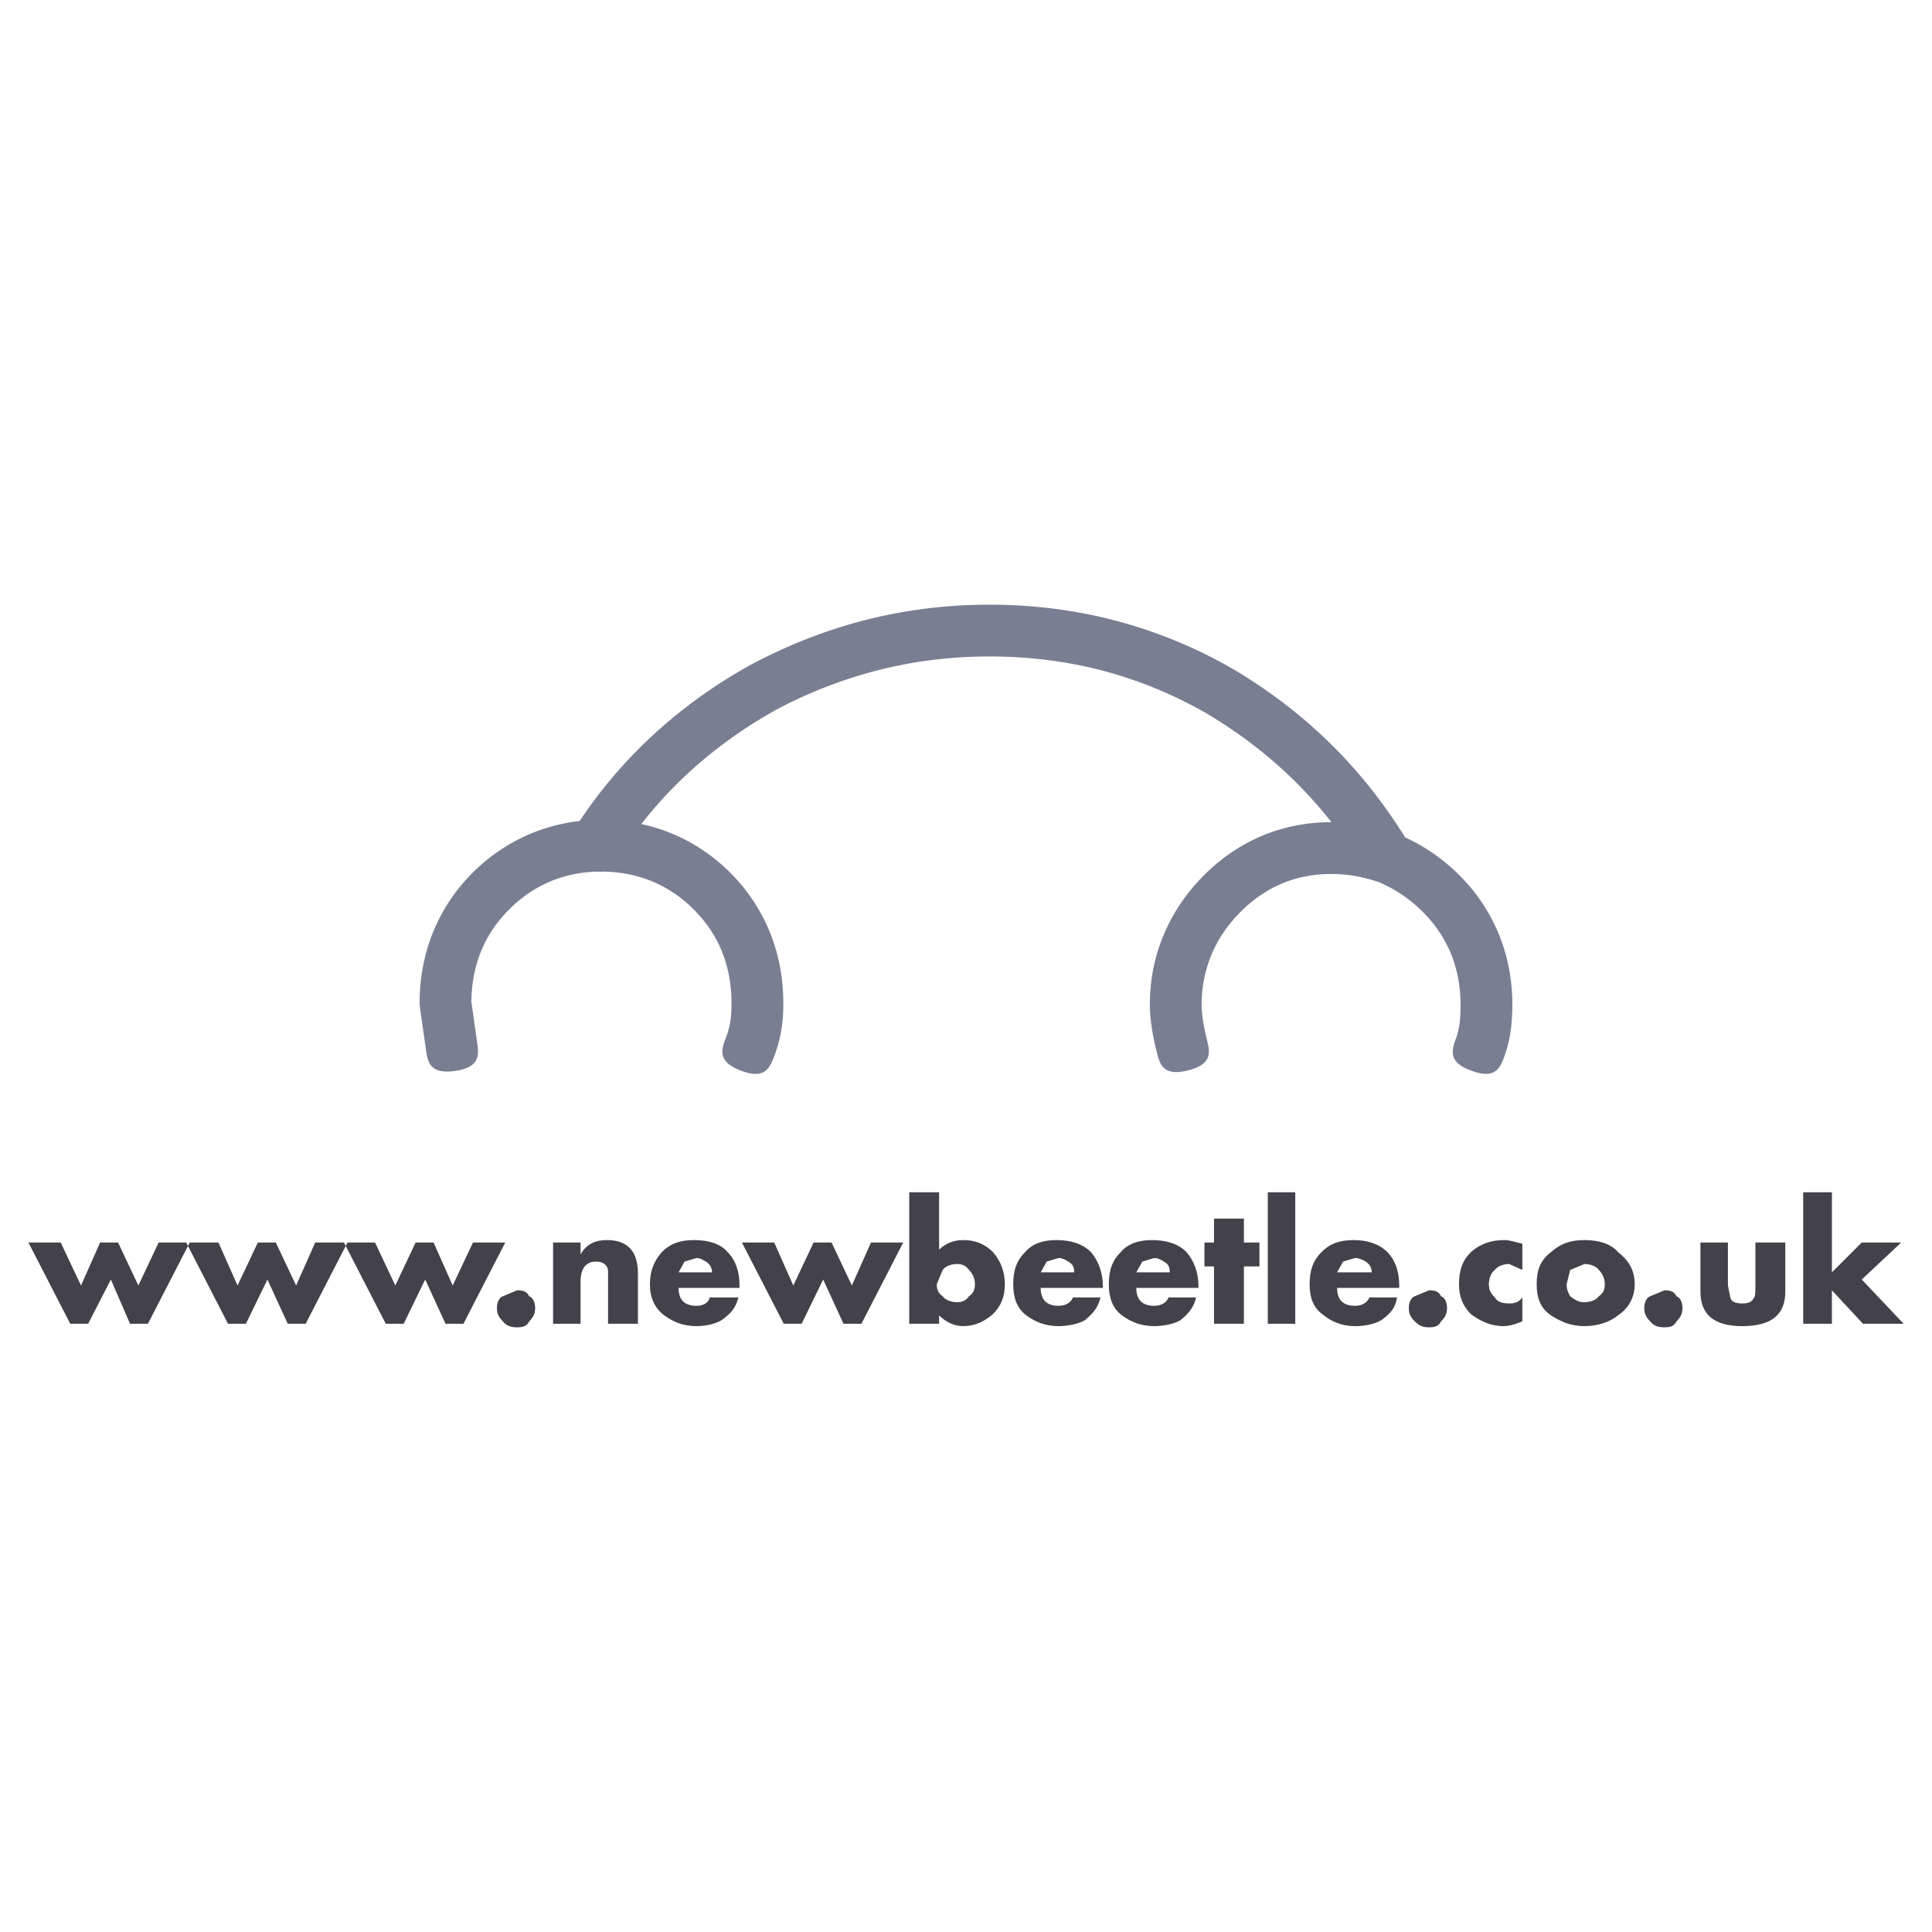
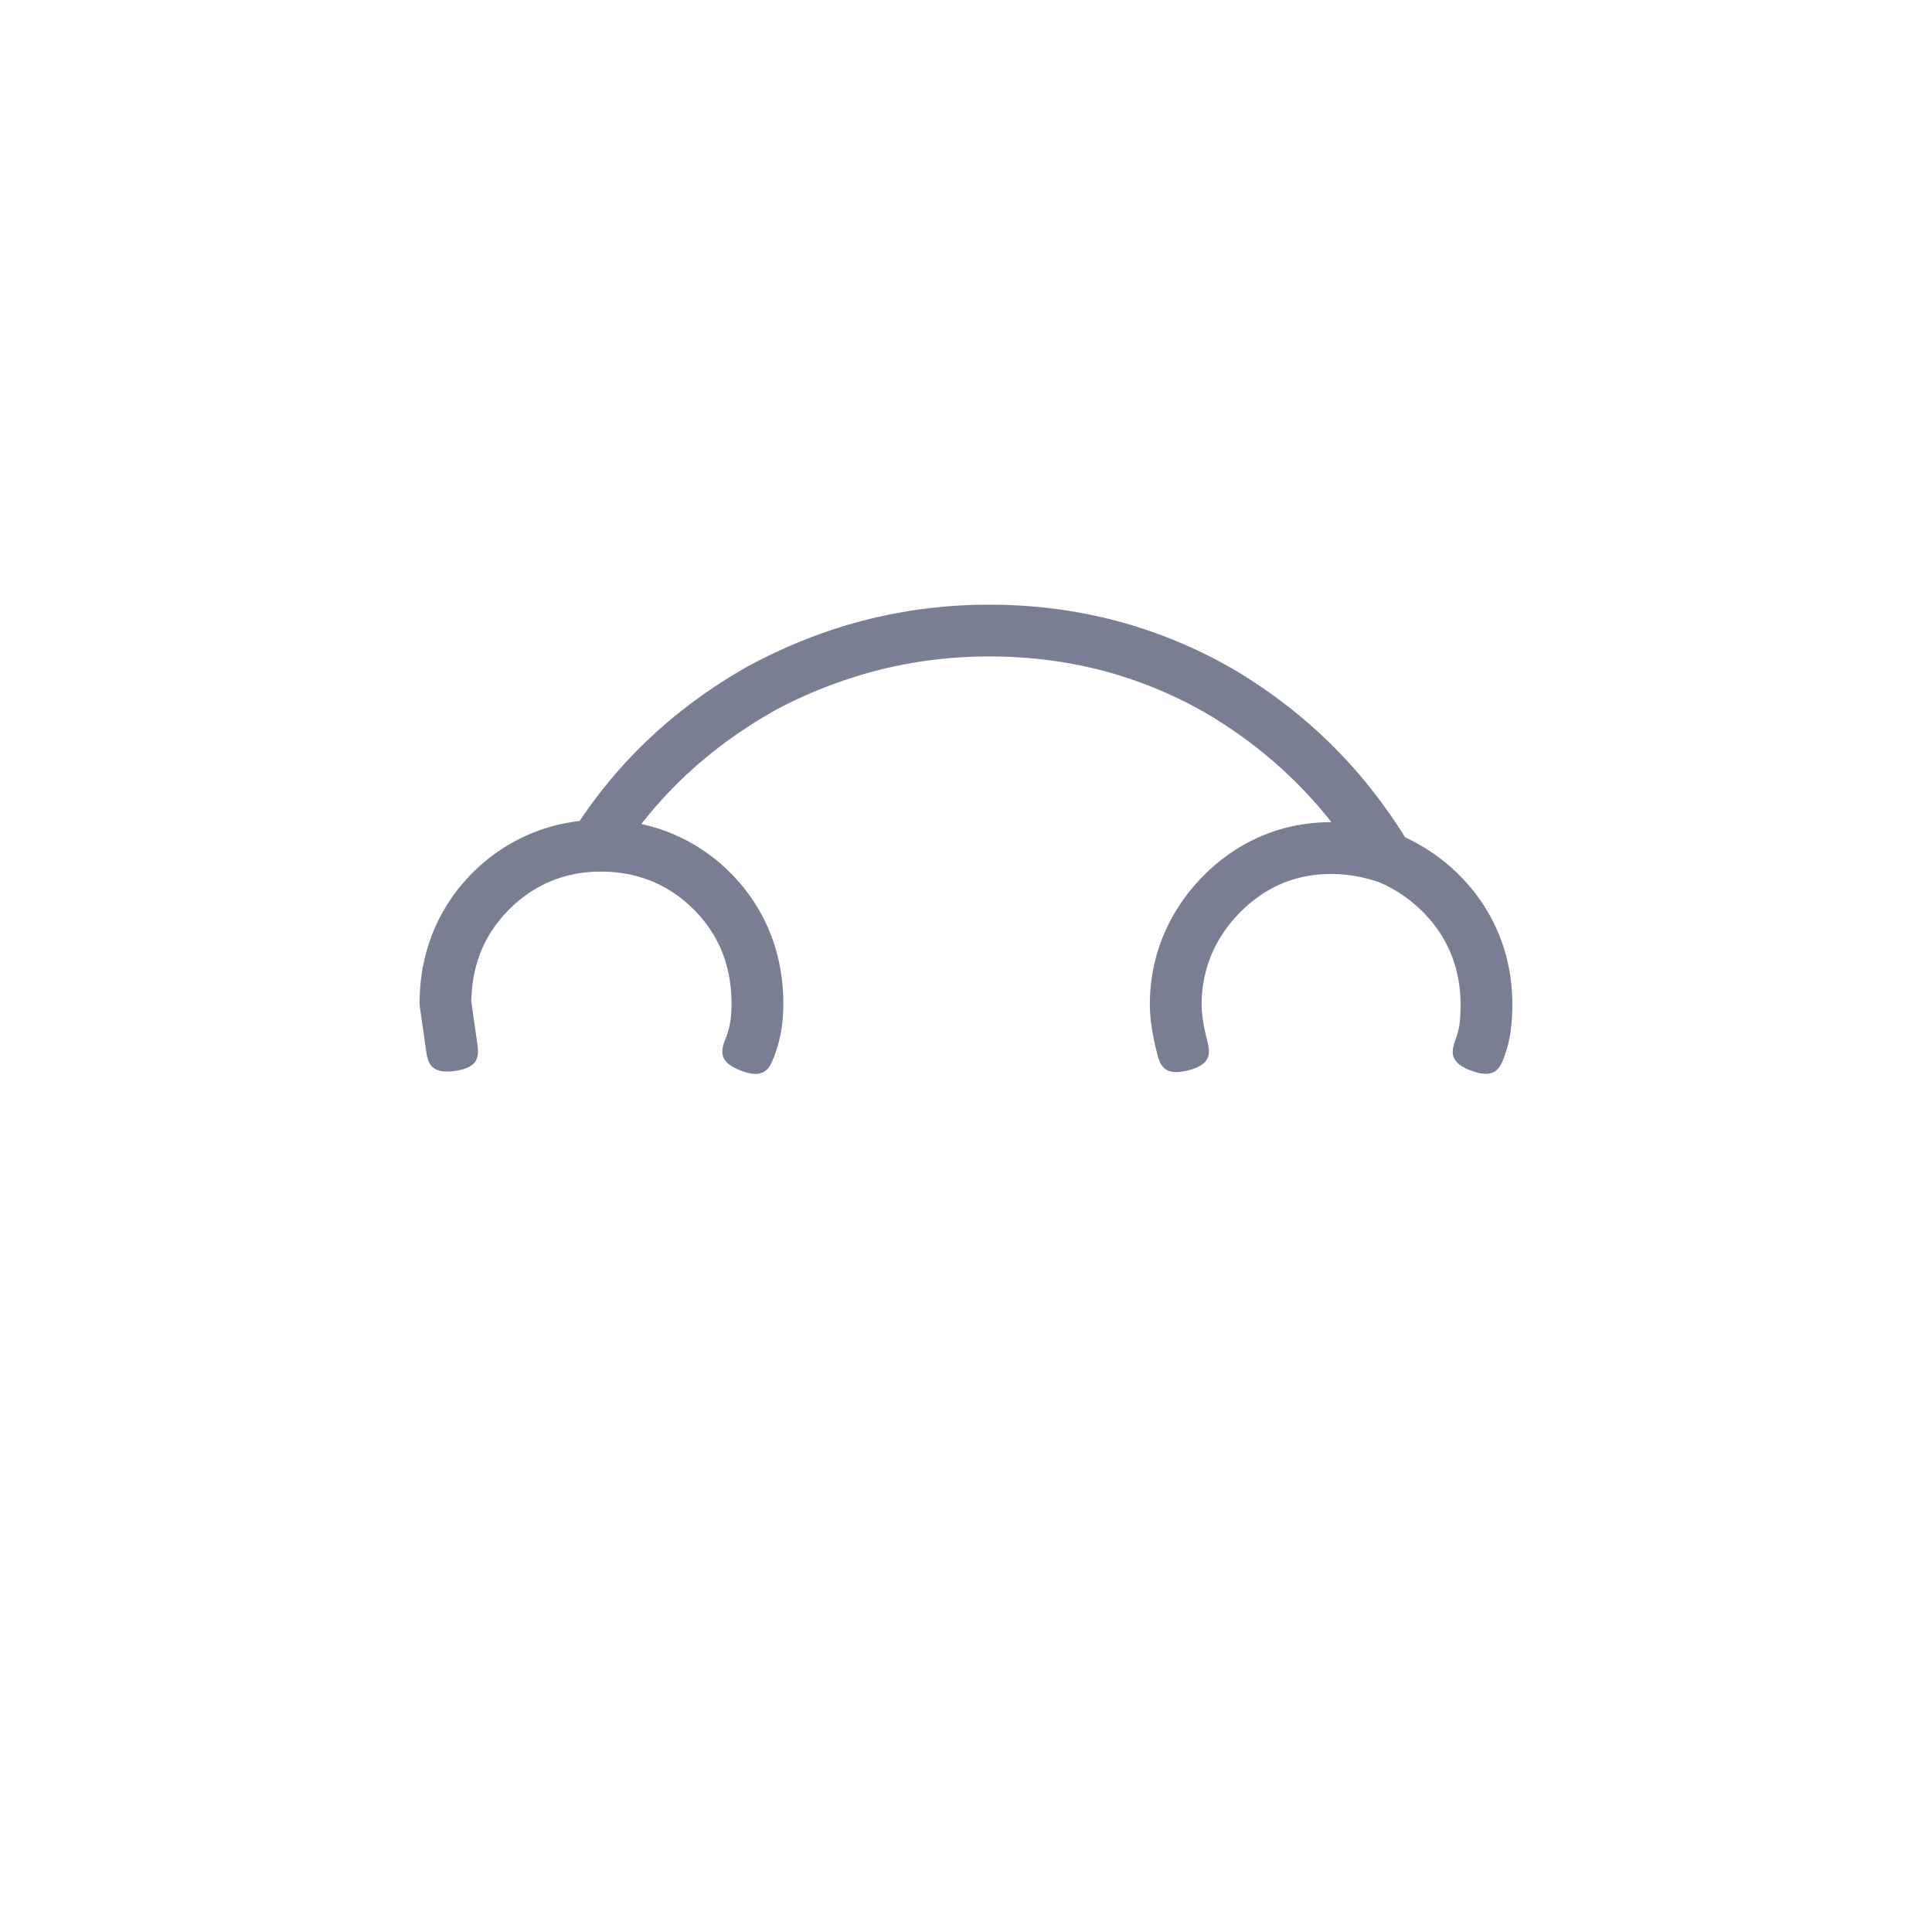
<svg xmlns="http://www.w3.org/2000/svg" width="2500" height="2500" viewBox="0 0 192.756 192.756">
  <path fill-rule="evenodd" clip-rule="evenodd" fill="#fff" d="M0 0h192.756v192.756H0V0z" />
  <path d="M115.398 104.914a25.684 25.684 0 0 1-.496-2.459 15.519 15.519 0 0 1-.182-2.223c0-2.473.48-4.817 1.387-6.98v.01c.926-2.209 2.285-4.209 4.021-5.945 1.725-1.726 3.678-3.046 5.82-3.941 2.137-.892 4.436-1.347 6.857-1.347h.033a44.372 44.372 0 0 0-3.455-3.893c-2.584-2.584-5.492-4.842-8.762-6.815l.039.021a42.487 42.487 0 0 0-10.541-4.403c-3.646-.967-7.453-1.444-11.418-1.444-3.896 0-7.62.479-11.184 1.395a45.975 45.975 0 0 0-10.26 4.016l.05-.02c-3.243 1.821-6.207 3.965-8.857 6.444a42.039 42.039 0 0 0-4.463 4.886c1.022.221 2.017.527 2.974.918a17.87 17.87 0 0 1 5.903 3.946 17.769 17.769 0 0 1 3.951 5.942c.885 2.19 1.336 4.567 1.336 7.092 0 .754-.036 1.557-.164 2.432v-.012a12.85 12.85 0 0 1-.723 2.791c-.463 1.205-.927 2.412-3.339 1.494s-1.948-2.125-1.485-3.33c.227-.592.363-1.15.44-1.682v-.01c.081-.555.104-1.125.104-1.684 0-1.879-.323-3.613-.954-5.175-.624-1.543-1.568-2.954-2.821-4.206-1.246-1.245-2.655-2.189-4.188-2.815-1.523-.623-3.192-.946-4.969-.958a1.61 1.61 0 0 1-.417.002c-1.654.036-3.223.356-4.664.951-1.512.624-2.918 1.569-4.169 2.82-1.252 1.252-2.197 2.663-2.82 4.206-.615 1.52-.937 3.205-.954 5.025l.566 3.961c.182 1.279.365 2.557-2.188 2.92s-2.736-.914-2.918-2.193l-.596-4.174c-.001-.012-.03-.35-.03-.363 0-2.525.452-4.902 1.337-7.092a17.769 17.769 0 0 1 3.951-5.942 17.958 17.958 0 0 1 5.865-3.93 17.919 17.919 0 0 1 4.817-1.238 47.34 47.34 0 0 1 7.084-8.356c2.94-2.749 6.24-5.134 9.867-7.17l.05-.021c3.656-1.954 7.456-3.463 11.411-4.479A49.881 49.881 0 0 1 98.7 60.329c4.383 0 8.625.537 12.729 1.626a47.587 47.587 0 0 1 11.814 4.928l.041.02c3.645 2.199 6.881 4.712 9.75 7.583 2.688 2.687 5.059 5.693 7.154 9.054a18.765 18.765 0 0 1 5.41 3.779 17.888 17.888 0 0 1 3.947 5.903c.889 2.175 1.342 4.531 1.342 7.012 0 .768-.037 1.578-.15 2.455a12.01 12.01 0 0 1-.607 2.598c-.441 1.213-.883 2.428-3.305 1.549-2.422-.877-1.98-2.092-1.539-3.305a6.98 6.98 0 0 0 .346-1.488 14.99 14.99 0 0 0 .088-1.809c0-1.814-.324-3.52-.959-5.074-.625-1.533-1.568-2.942-2.814-4.188a13.739 13.739 0 0 0-4.359-2.956 16.667 16.667 0 0 0-2.336-.606 13.912 13.912 0 0 0-2.447-.213c-1.748 0-3.383.319-4.879.943-1.498.625-2.889 1.574-4.146 2.831-1.273 1.273-2.256 2.71-2.91 4.27v.01a12.807 12.807 0 0 0-.982 4.982c0 .453.043.953.119 1.477.094.629.23 1.291.396 1.953.312 1.252.625 2.506-1.877 3.131-2.503.626-2.815-.628-3.128-1.88z" fill="#797e92" />
-   <path d="M6.054 123.963h-3.22l4.174 8.107h1.789l2.265-4.412 1.908 4.412h1.789l4.173-8.107h-3.101l-2.027 4.291-2.027-4.291H9.989l-1.907 4.291-2.028-4.291zm15.739 0h-3.219l4.173 8.107h1.789l2.146-4.412 2.027 4.412h1.789l4.173-8.107h-3.22l-1.908 4.291-2.027-4.291h-1.788l-2.027 4.291-1.908-4.291zm15.622 0h-3.101l4.173 8.107h1.789l2.146-4.412 2.027 4.412h1.789l4.173-8.107h-3.219l-2.027 4.291-1.908-4.291h-1.789l-2.027 4.291-2.026-4.291zm14.189 4.769l-1.431.596c-.358.119-.596.596-.596 1.191 0 .598.238.955.596 1.312.358.477.834.596 1.431.596s.954-.119 1.192-.596c.358-.357.596-.715.596-1.312 0-.596-.238-1.072-.596-1.191-.238-.476-.596-.596-1.192-.596zm6.319-4.769H55.18v8.107h2.743v-4.174c0-1.43.596-2.027 1.55-2.027.597 0 1.073.24 1.192.836v5.365h2.981v-5.008c0-2.146-.954-3.34-3.101-3.34-1.073 0-2.027.359-2.623 1.432v-1.191h.001zm9.778 4.531h6.081v-.24c0-1.311-.358-2.504-1.193-3.338-.715-.834-1.907-1.193-3.338-1.193s-2.385.359-3.219 1.193c-.715.834-1.192 1.789-1.192 3.219 0 1.312.477 2.385 1.431 3.102.834.596 1.789 1.072 3.22 1.072.954 0 1.908-.238 2.504-.596.835-.596 1.431-1.193 1.669-2.266h-2.861c-.119.596-.715.834-1.312.834-1.194 0-1.79-.595-1.79-1.787zm.596-2.625l1.192-.357c.357 0 .715.238.954.357.357.24.596.598.596 1.074h-3.338l.596-1.074zm8.943-1.906h-3.22l4.173 8.107h1.789l2.146-4.412 2.027 4.412h1.789l4.173-8.107h-3.219l-1.908 4.291-2.027-4.291h-1.789l-2.027 4.291-1.907-4.291zm13.474-5.01v13.117h2.98v-.834c.597.596 1.431 1.072 2.385 1.072 1.192 0 2.147-.477 2.981-1.191.836-.836 1.193-1.789 1.193-2.982 0-1.191-.357-2.266-1.193-3.219-.834-.834-1.789-1.193-2.981-1.193-.954 0-1.788.359-2.385.955v-5.725h-2.98zm4.77 7.156c.596 0 .954.238 1.192.596.357.357.595.834.595 1.43 0 .598-.238.955-.595 1.193-.239.357-.597.596-1.192.596-.596 0-1.192-.238-1.431-.596-.358-.238-.596-.596-.596-1.193l.596-1.43c.239-.357.835-.596 1.431-.596zm8.346 2.385h6.201v-.24c0-1.311-.477-2.504-1.193-3.338-.834-.834-2.025-1.193-3.457-1.193-1.312 0-2.385.359-3.1 1.193-.836.834-1.193 1.789-1.193 3.219 0 1.312.357 2.385 1.312 3.102.834.596 1.787 1.072 3.219 1.072.953 0 2.027-.238 2.623-.596.715-.596 1.312-1.193 1.551-2.266h-2.742c-.238.596-.836.834-1.432.834-1.191 0-1.789-.595-1.789-1.787zm.598-2.625l1.191-.357c.357 0 .834.238.953.357.479.24.598.598.598 1.074h-3.34l.598-1.074zm8.941 2.625h6.201v-.24c0-1.311-.477-2.504-1.193-3.338-.834-.834-2.025-1.193-3.457-1.193-1.312 0-2.385.359-3.1 1.193-.836.834-1.193 1.789-1.193 3.219 0 1.312.357 2.385 1.312 3.102.834.596 1.787 1.072 3.219 1.072.955 0 2.027-.238 2.623-.596.717-.596 1.312-1.193 1.551-2.266h-2.742c-.238.596-.836.834-1.432.834-1.191 0-1.789-.595-1.789-1.787zm.598-2.625l1.191-.357c.357 0 .834.238.955.357.477.24.596.598.596 1.074h-3.34l.598-1.074zm10.135-1.906v-2.385h-2.98v2.385h-.955v2.385h.955v5.723h2.98v-5.723h1.551v-2.385h-1.551zm2.384 8.107h2.742v-13.117h-2.742v13.117zm6.916-3.576h6.199v-.24c0-1.311-.357-2.504-1.191-3.338s-2.027-1.193-3.34-1.193c-1.43 0-2.385.359-3.219 1.193s-1.191 1.789-1.191 3.219c0 1.312.357 2.385 1.43 3.102.717.596 1.789 1.072 3.102 1.072 1.072 0 2.025-.238 2.623-.596.834-.596 1.43-1.193 1.549-2.266h-2.742c-.238.596-.834.834-1.43.834-1.194 0-1.79-.595-1.79-1.787zm.596-2.625l1.193-.357c.477 0 .834.238 1.072.357.357.24.596.598.596 1.074h-3.457l.596-1.074zm8.586 2.863l-1.432.596c-.357.119-.596.596-.596 1.191 0 .598.238.955.596 1.312.477.477.834.596 1.432.596.596 0 .953-.119 1.191-.596.357-.357.596-.715.596-1.312 0-.596-.238-1.072-.596-1.191-.238-.476-.595-.596-1.191-.596zm7.988-2.623l1.312.596v-2.623c-.598-.119-1.193-.359-1.789-.359-1.312 0-2.385.359-3.338 1.193-.836.834-1.193 1.789-1.193 3.219 0 1.193.357 2.146 1.193 2.982.953.715 2.025 1.191 3.219 1.191.715 0 1.311-.238 1.908-.477v-2.385c-.357.477-.717.596-1.312.596s-1.191-.119-1.43-.596c-.359-.357-.598-.715-.598-1.312 0-.596.238-1.191.598-1.43.239-.356.835-.595 1.43-.595zm7.512 0c.598 0 1.193.238 1.432.596.357.357.596.834.596 1.43 0 .598-.238.955-.596 1.193-.238.357-.834.596-1.432.596-.596 0-.953-.238-1.43-.596-.119-.238-.357-.596-.357-1.193l.357-1.43 1.43-.596zm-4.77 2.026c0 1.312.357 2.385 1.432 3.102.953.596 1.908 1.072 3.338 1.072 1.432 0 2.623-.477 3.34-1.072 1.072-.717 1.668-1.789 1.668-3.102 0-1.43-.596-2.385-1.668-3.219-.717-.834-1.908-1.193-3.34-1.193-1.43 0-2.385.359-3.338 1.193-1.074.834-1.432 1.789-1.432 3.219zm12.76.597l-1.432.596c-.357.119-.596.596-.596 1.191 0 .598.238.955.596 1.312.357.477.834.596 1.432.596.596 0 .953-.119 1.191-.596.357-.357.596-.715.596-1.312 0-.596-.238-1.072-.596-1.191-.238-.476-.595-.596-1.191-.596zm9.061-4.769v4.291c0 .598 0 1.074-.119 1.193-.238.477-.596.596-1.191.596s-1.074-.119-1.193-.596l-.238-1.193v-4.291h-2.742v4.889c0 2.266 1.312 3.457 4.174 3.457 2.98 0 4.293-1.191 4.293-3.457v-4.889h-2.984zm7.633-5.01h-2.863v13.117h2.863v-3.338l3.1 3.338h4.055l-4.174-4.412 3.936-3.695h-3.936l-2.98 2.98v-7.99h-.001z" fill-rule="evenodd" clip-rule="evenodd" fill="#43424a" />
</svg>